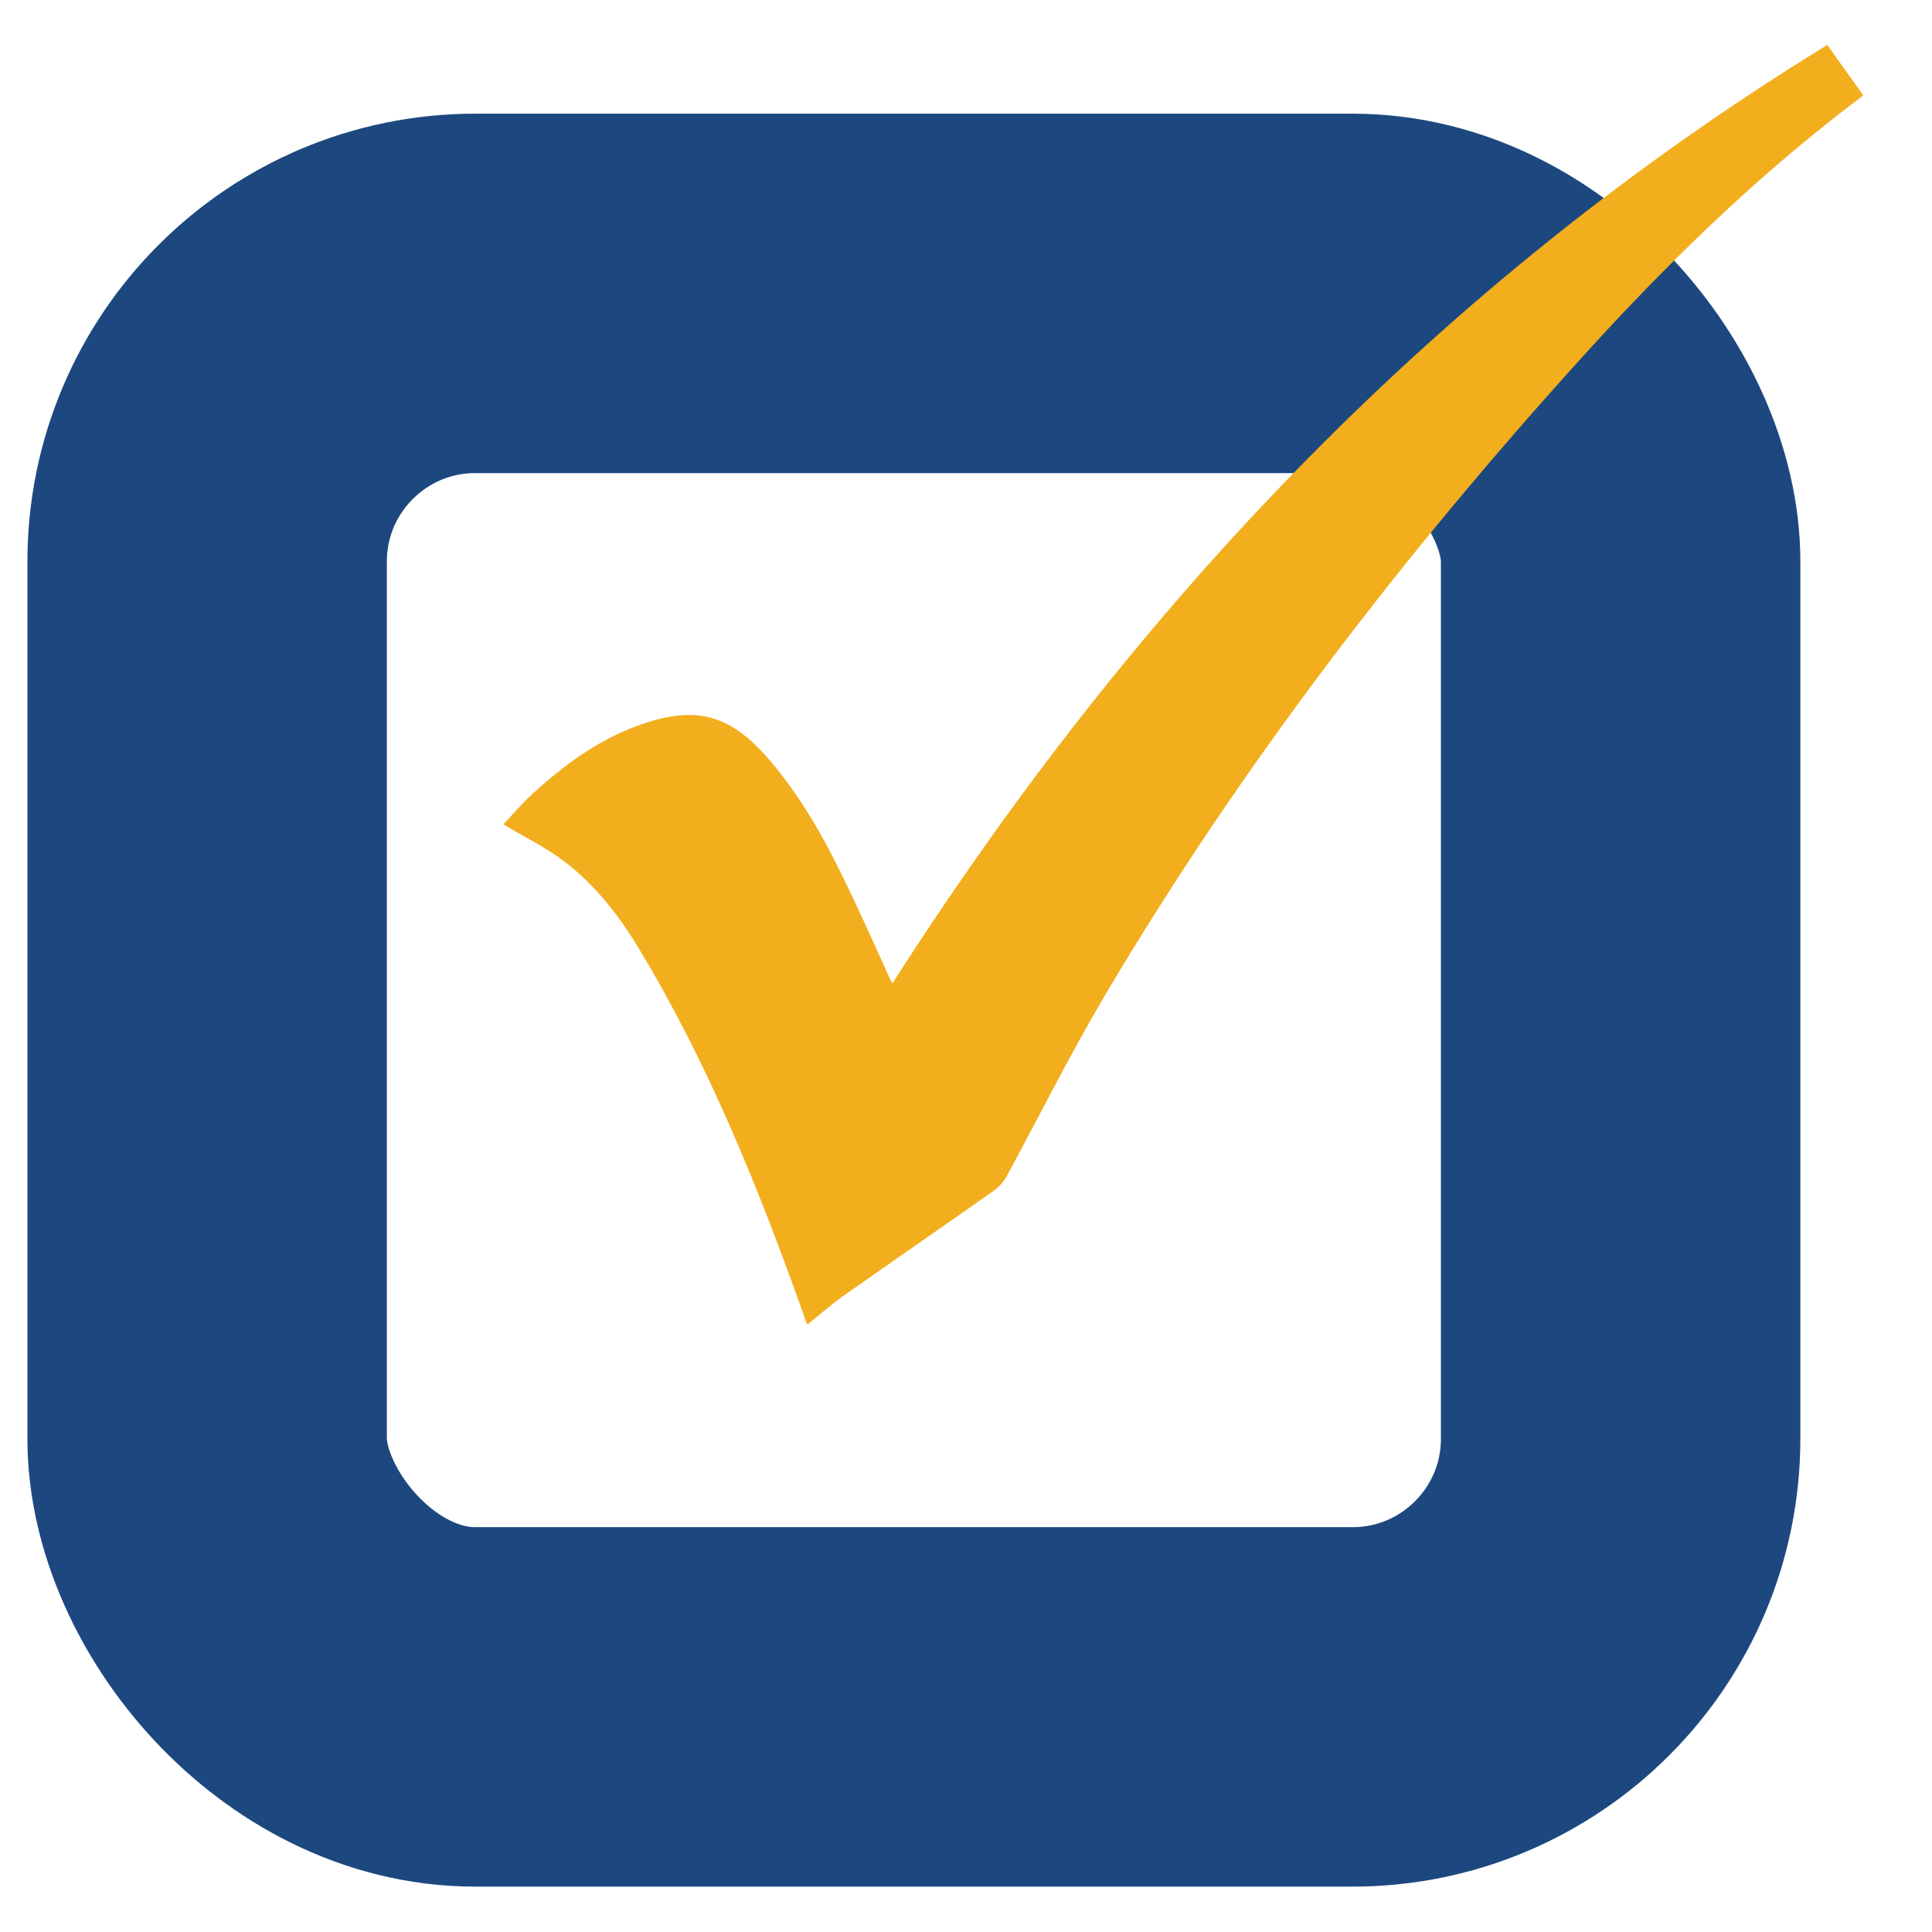
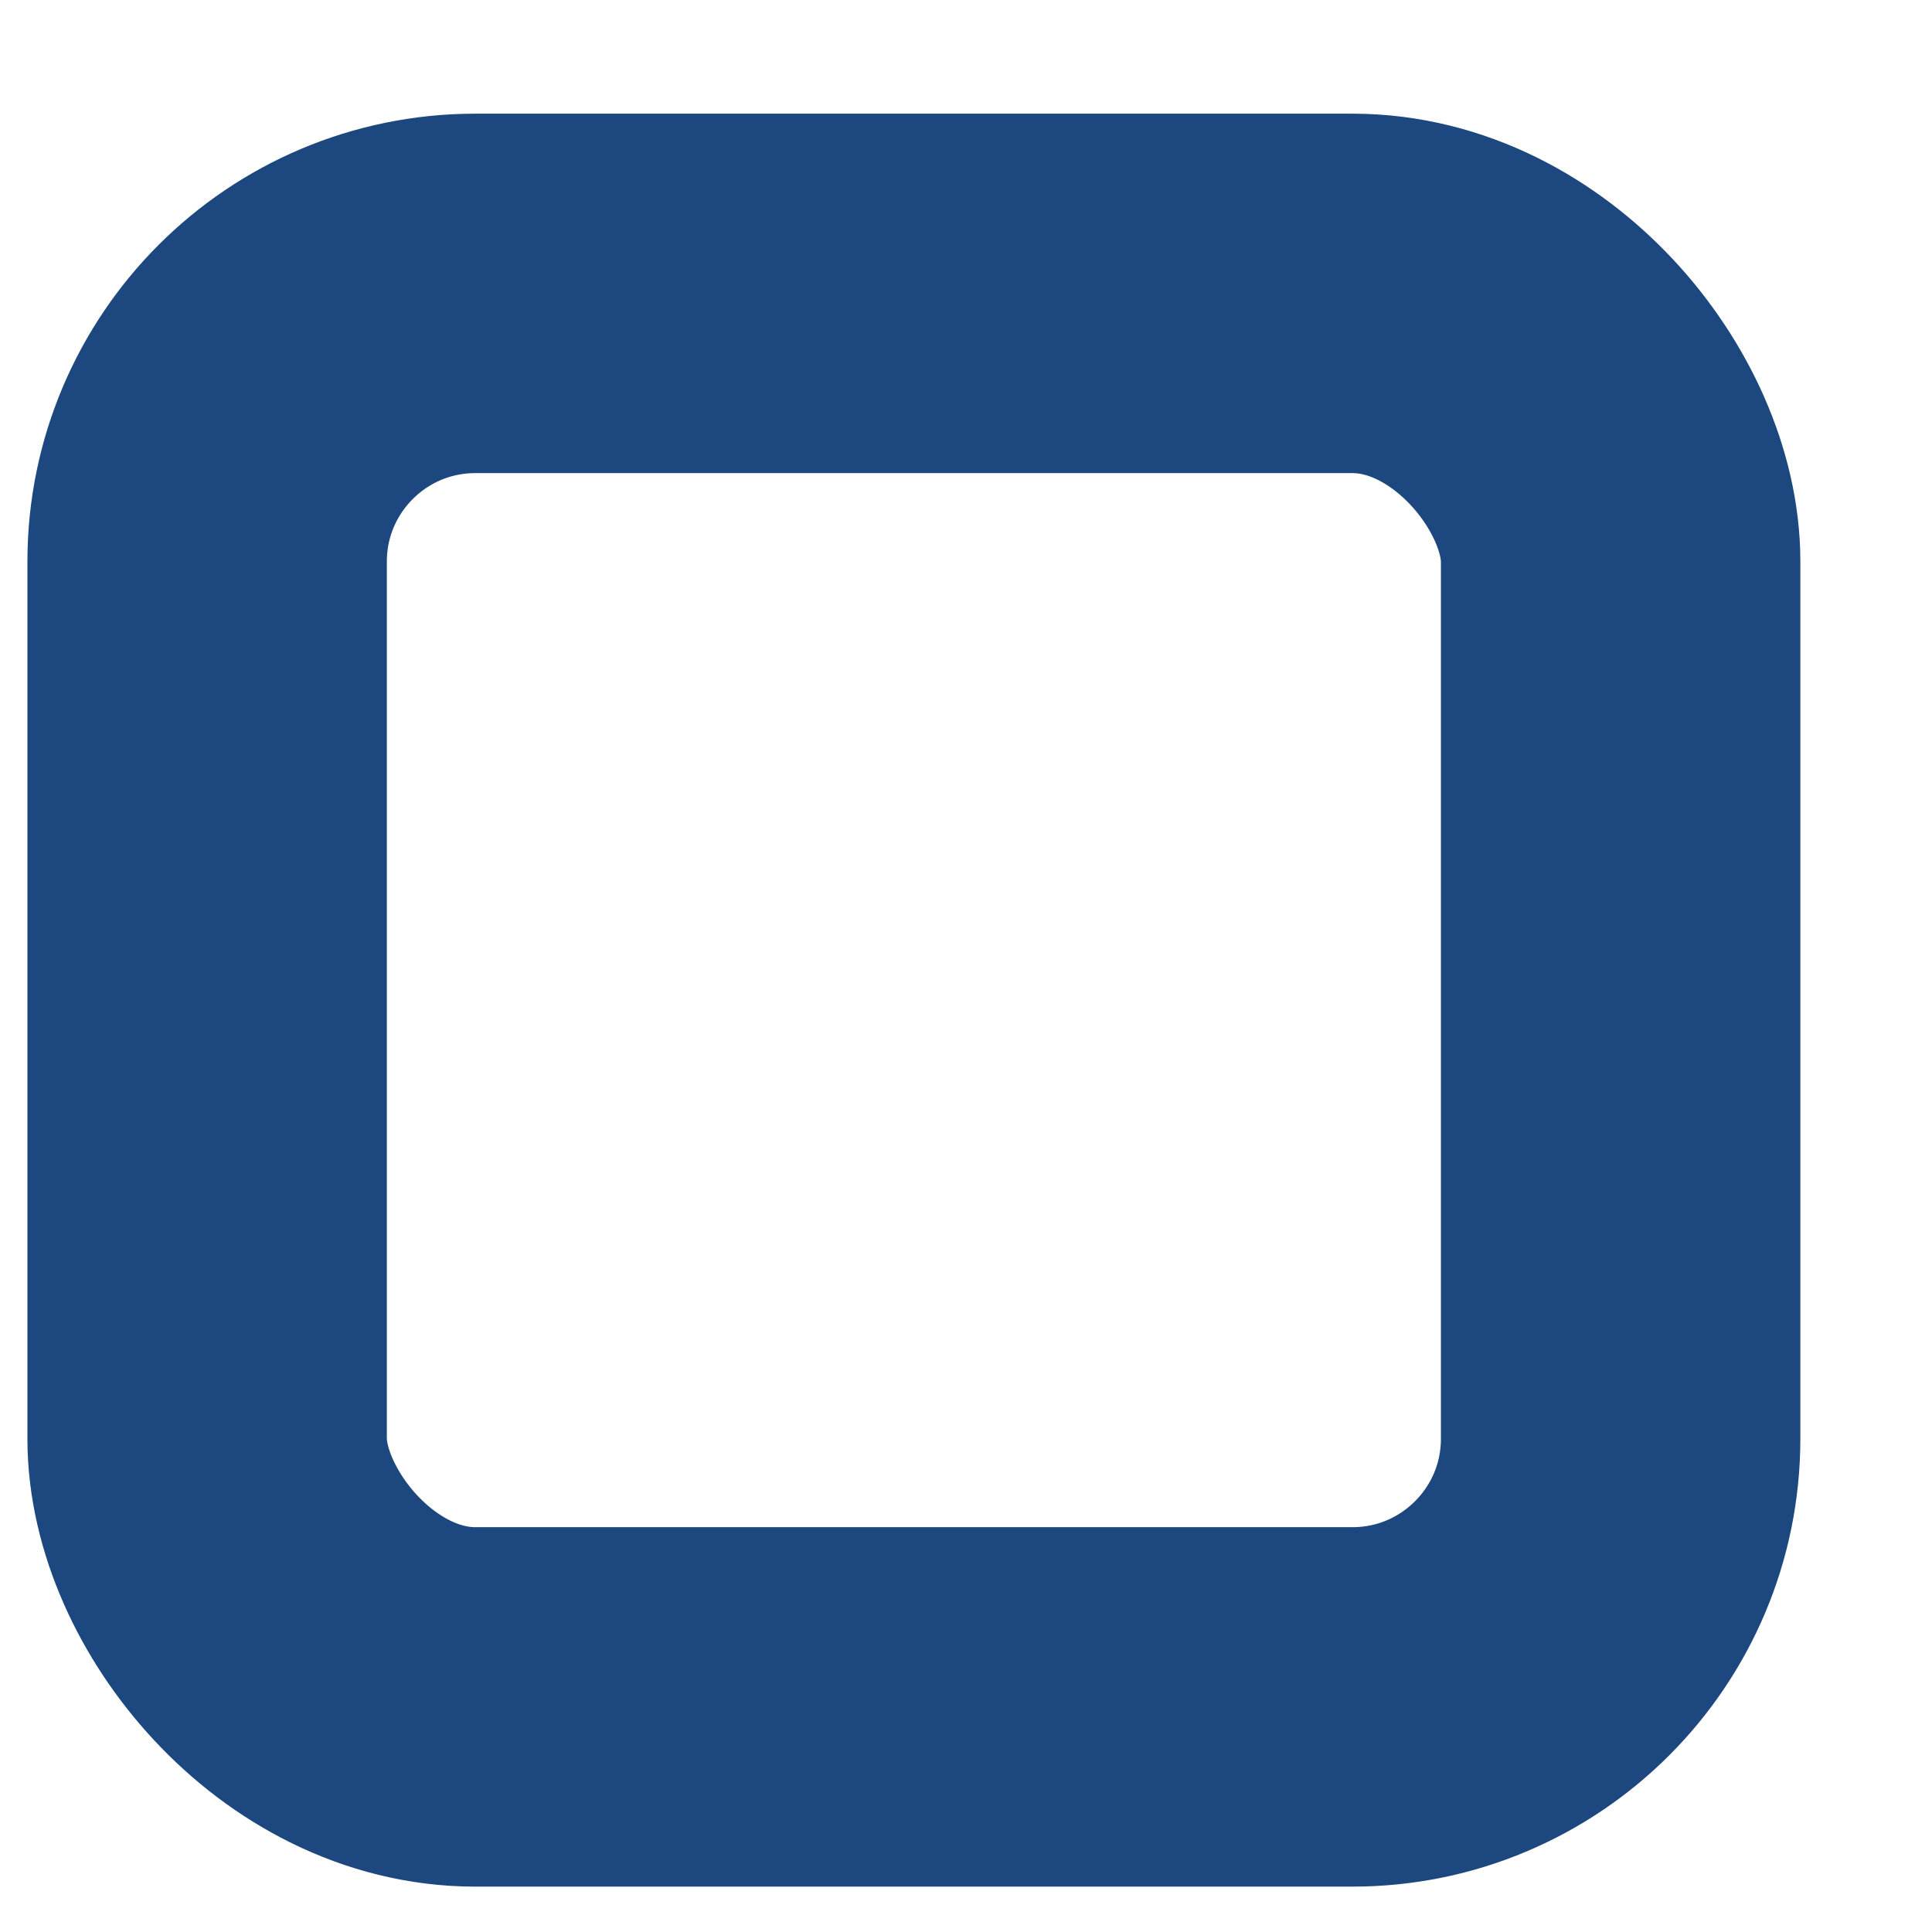
<svg xmlns="http://www.w3.org/2000/svg" viewBox="0 0 43 43">
  <g fill="none" fill-rule="evenodd">
    <rect width="31.46" height="31.46" x="4.61" y="6.53" stroke="#1C487F" stroke-width="8" rx="5.97" />
-     <path fill="#F2AE1D" fill-rule="nonzero" d="M11.2,18.35 C11.4,18.14 11.61,17.89 11.85,17.67 C12.54,17.04 13.28,16.49 14.17,16.16 C15.47,15.68 16.24,15.88 17.14,16.93 C17.8,17.71 18.31,18.59 18.75,19.5 C19.09,20.19 19.4,20.89 19.72,21.59 C19.76,21.69 19.81,21.79 19.86,21.89 C25.28,13.42 32.03,6.3 40.67,1 C40.95,1.4 41.21,1.75 41.47,2.12 C41.36,2.21 41.26,2.29 41.16,2.36 C38.97,4.04 37,5.97 35.15,8.02 C31.18,12.41 27.59,17.09 24.57,22.19 C23.8,23.5 23.12,24.86 22.4,26.19 C22.33,26.31 22.23,26.42 22.12,26.5 C21,27.29 19.88,28.06 18.76,28.85 C18.49,29.04 18.25,29.26 17.97,29.48 C17.94,29.42 17.92,29.36 17.9,29.3 C16.89,26.46 15.77,23.67 14.2,21.08 C13.72,20.29 13.15,19.58 12.39,19.05 C12.01,18.79 11.59,18.58 11.21,18.35" />
  </g>
</svg>